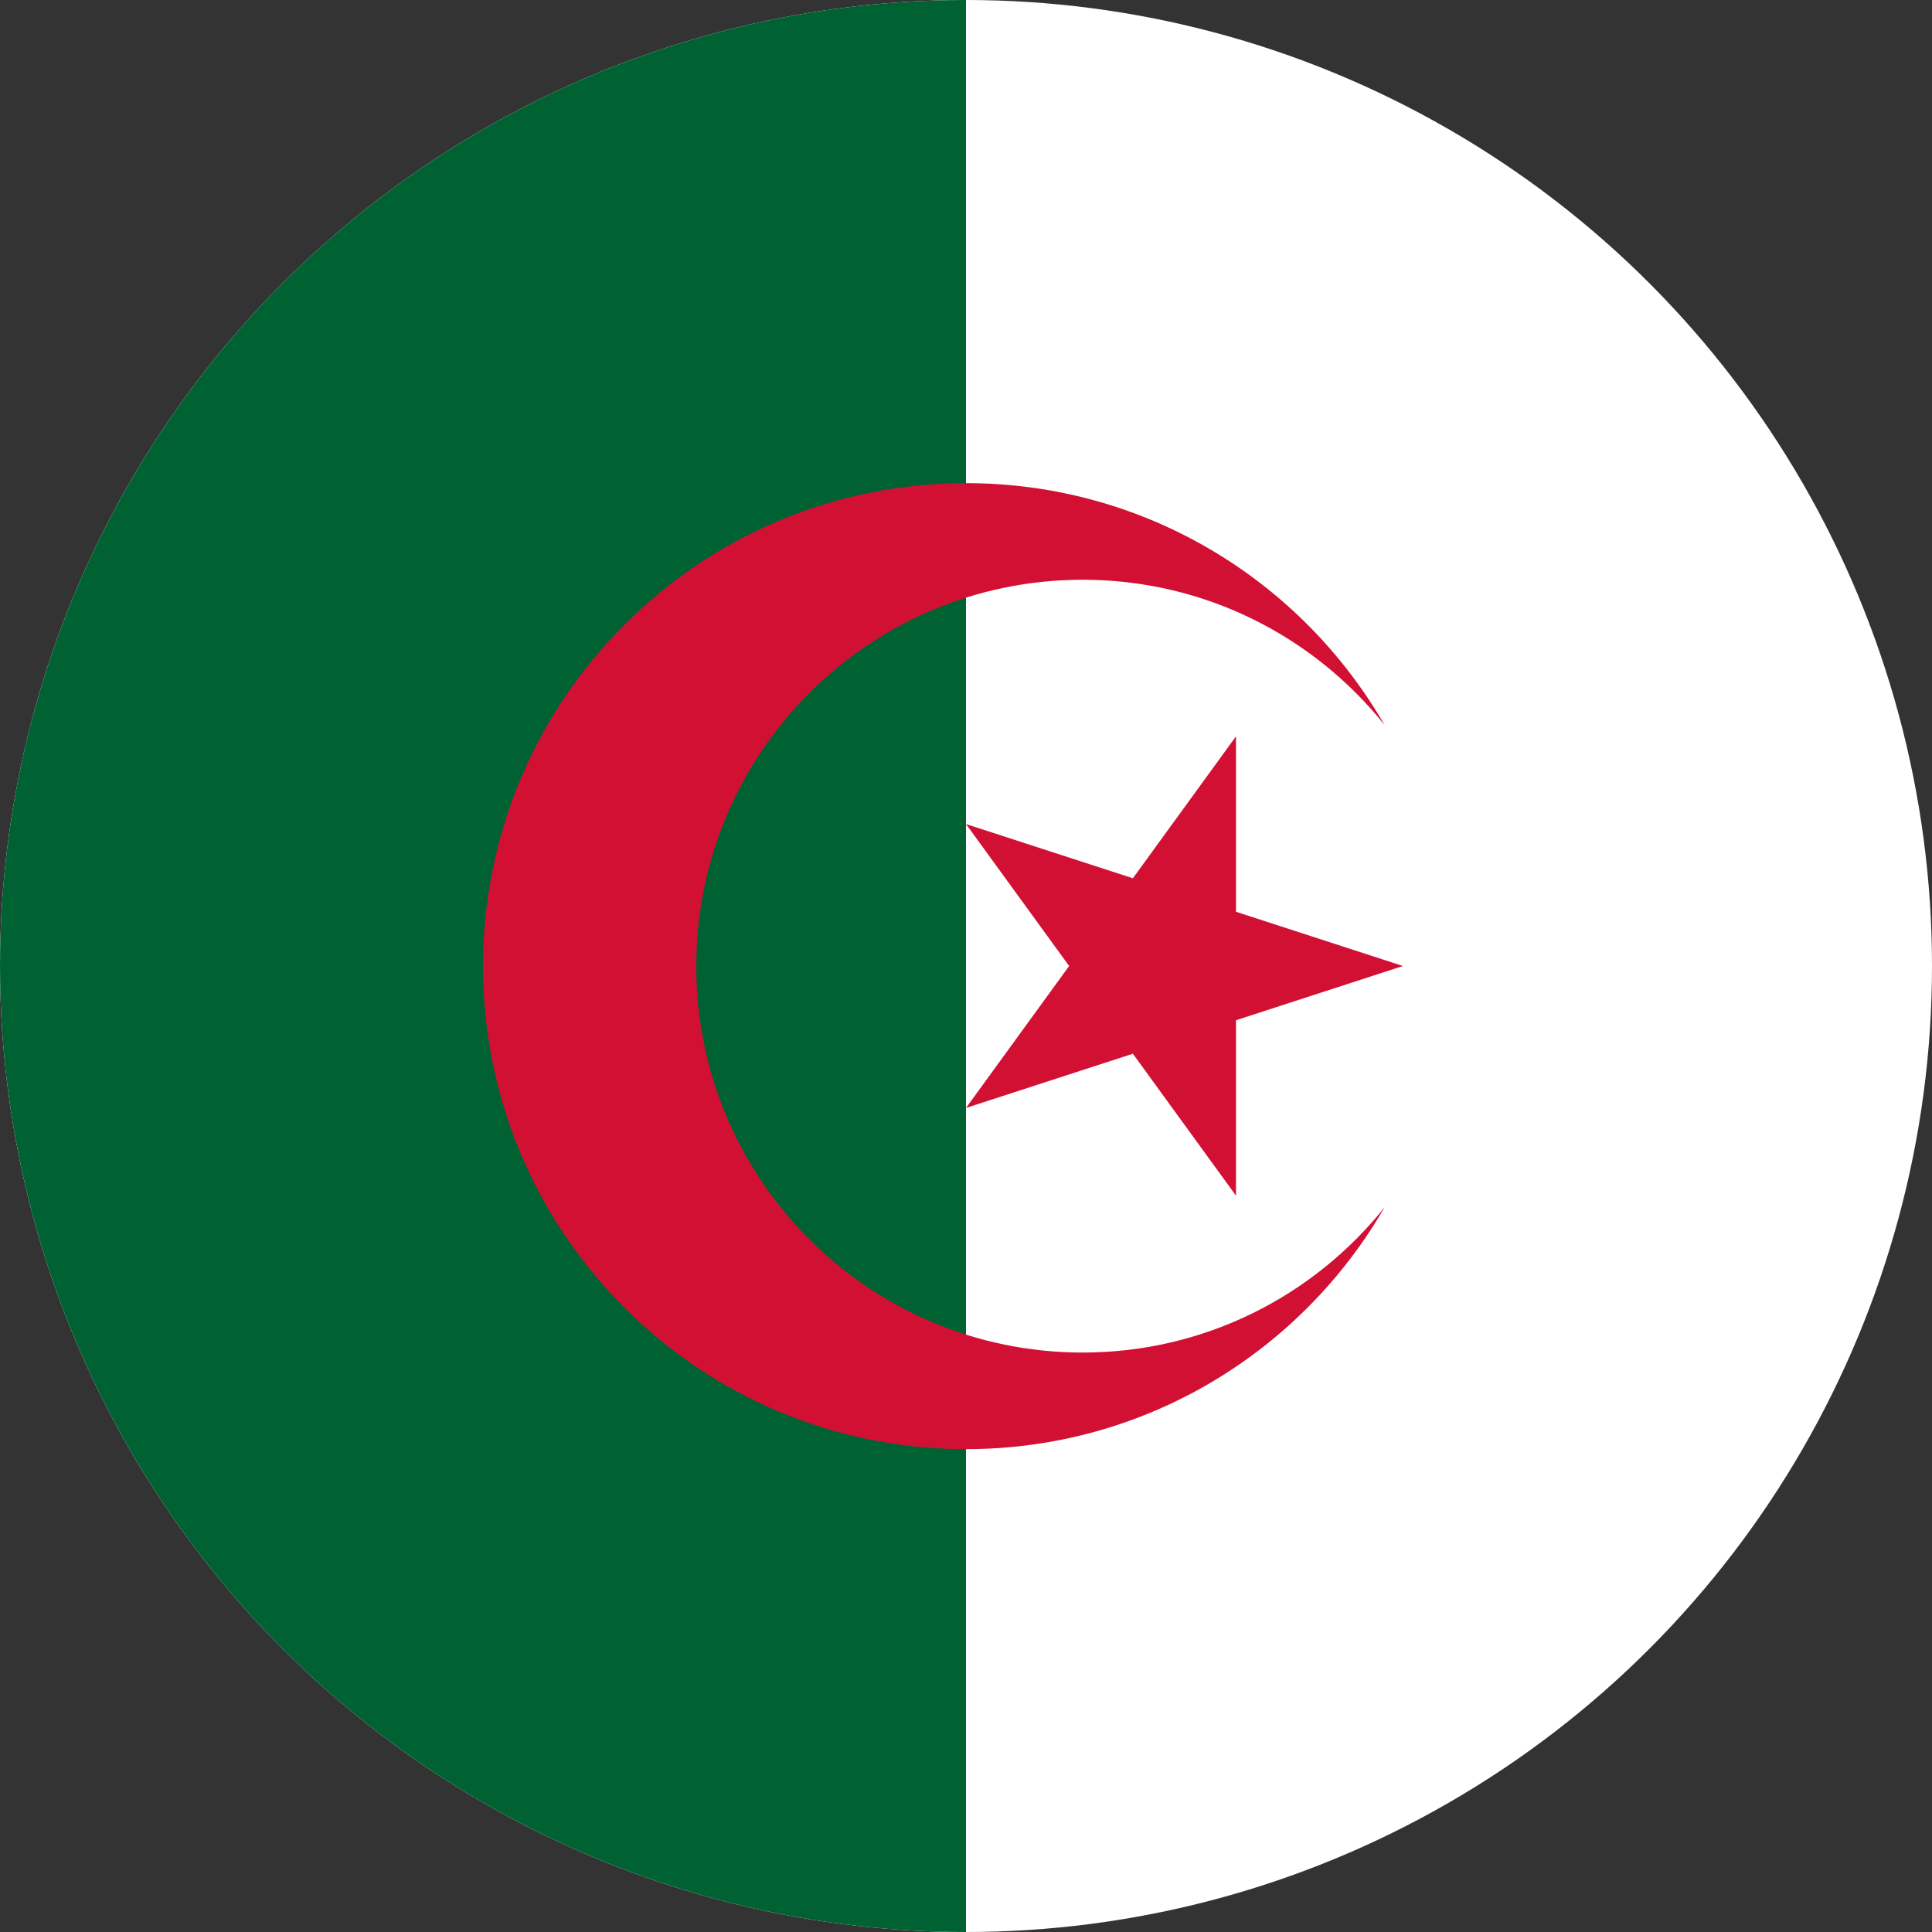
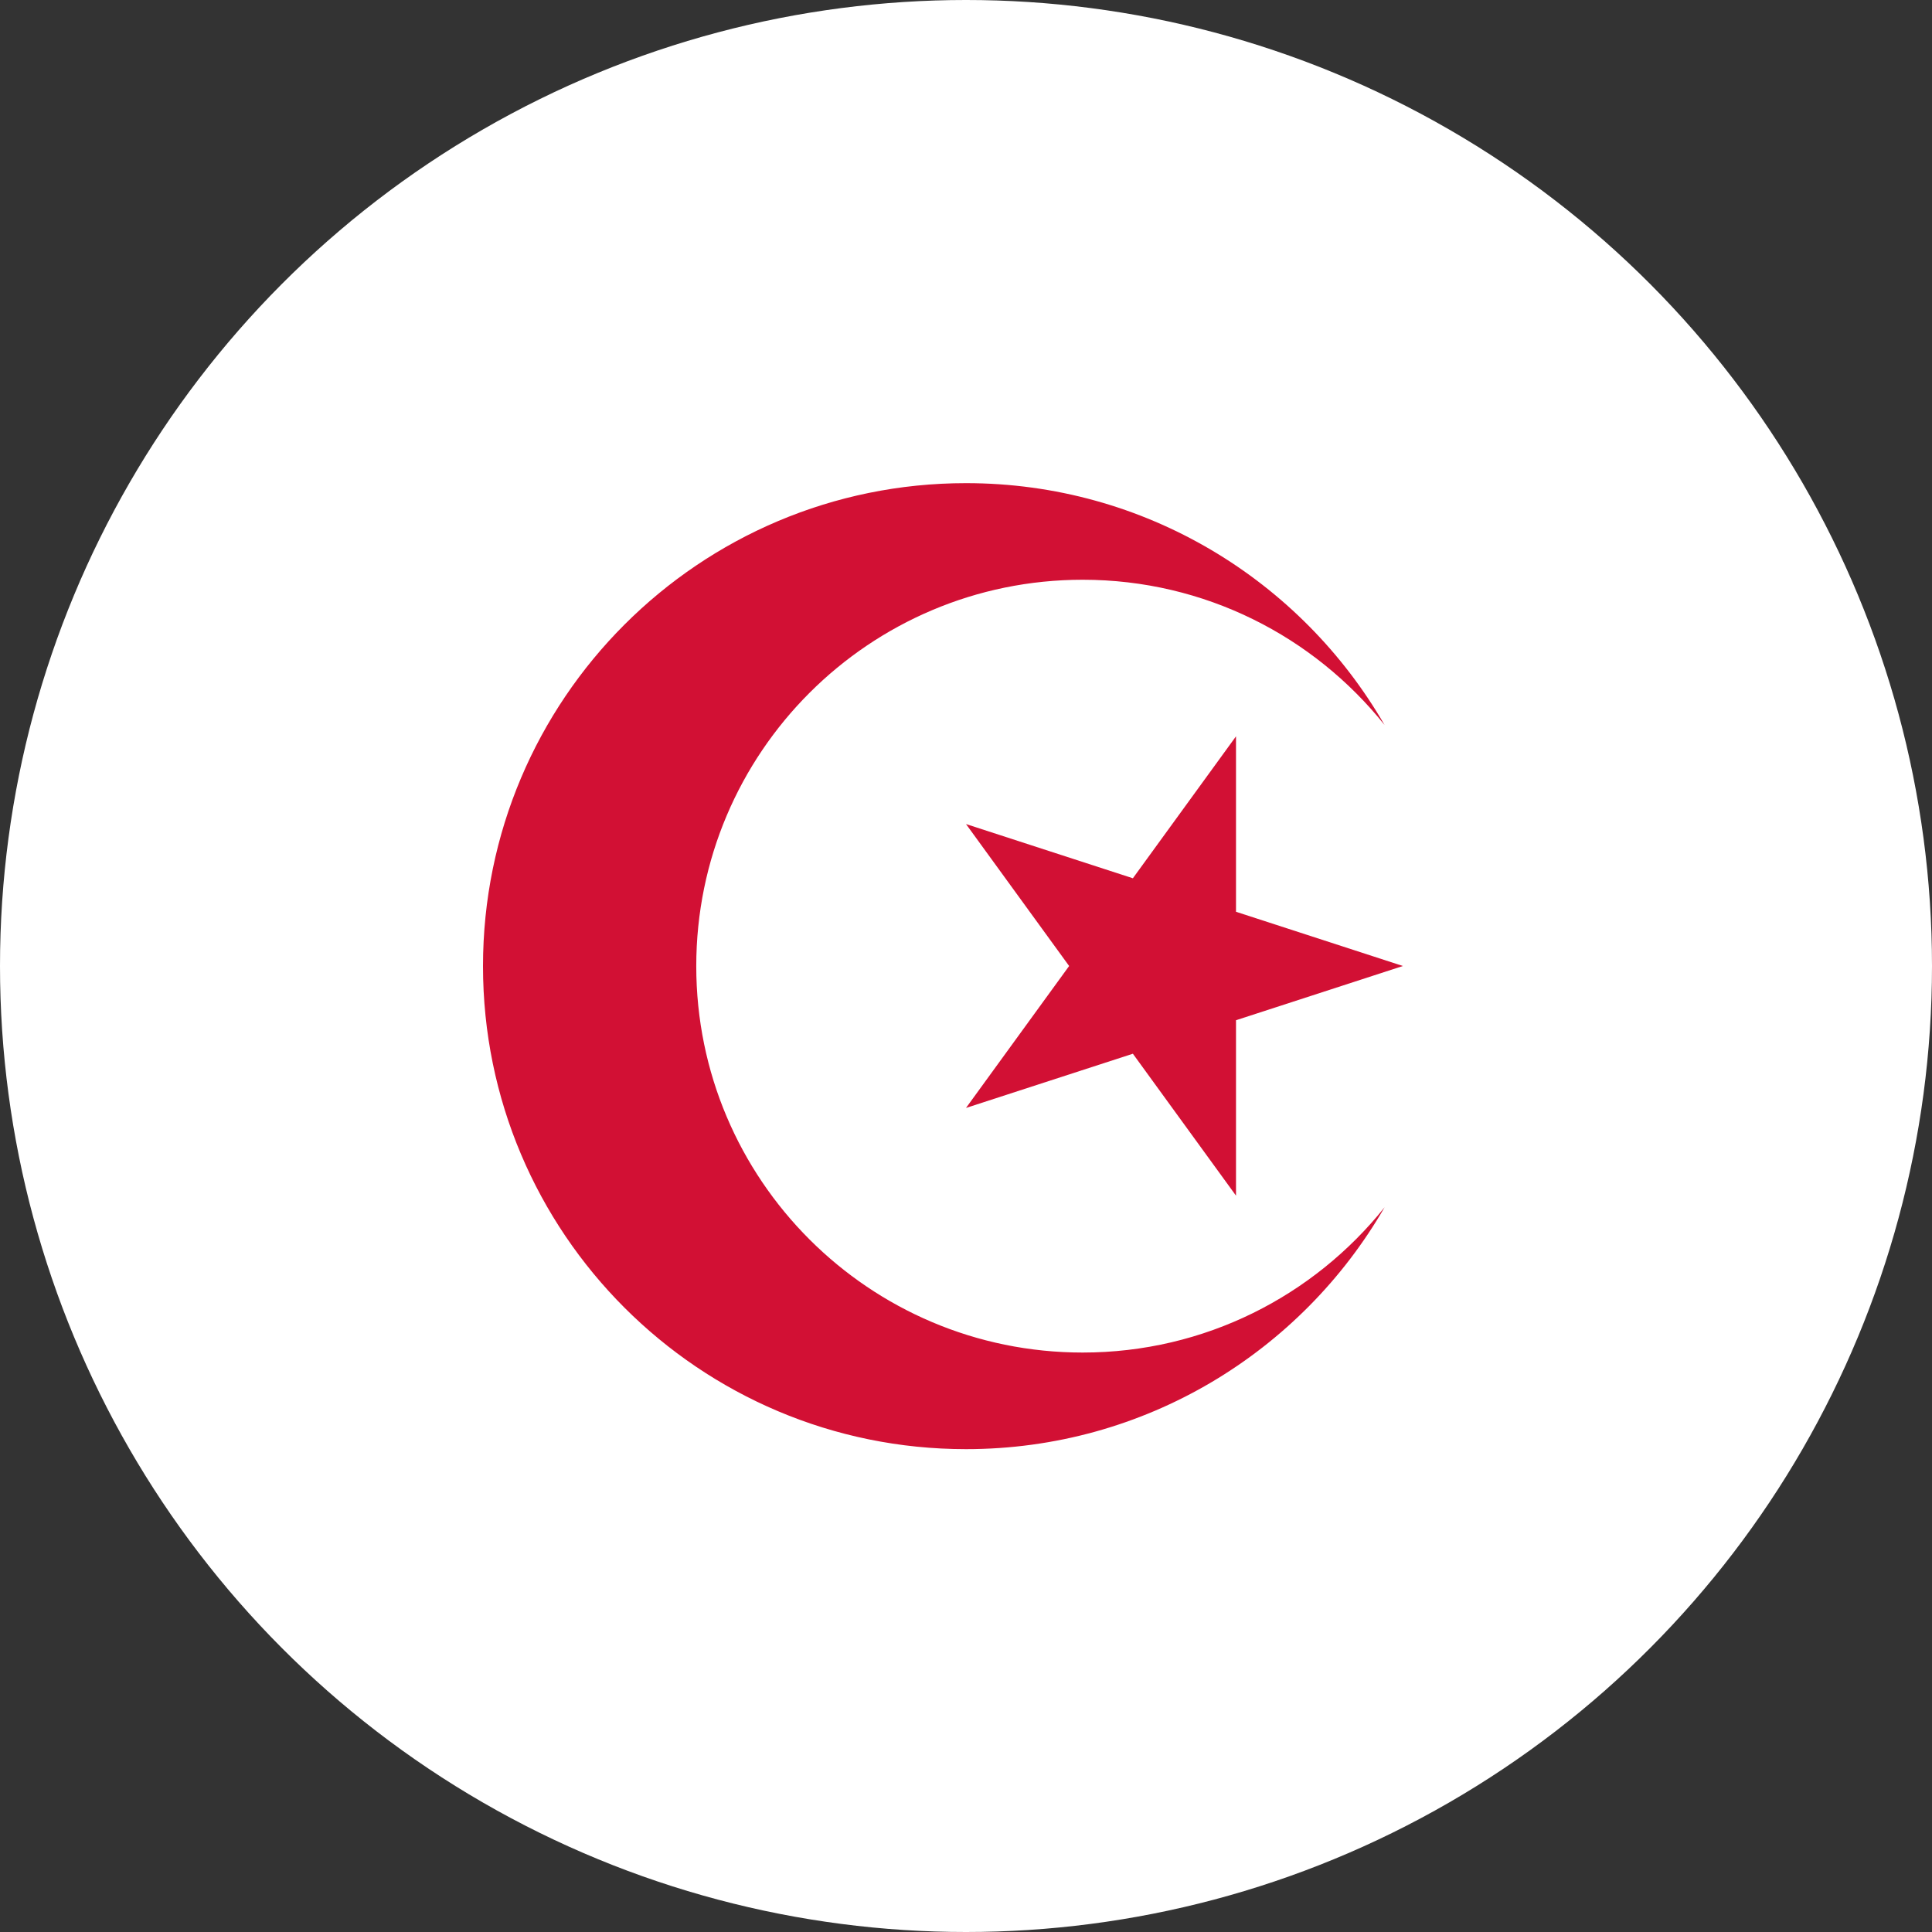
<svg xmlns="http://www.w3.org/2000/svg" id="Layer_1" enable-background="new 0 0 1000 1000" height="1000" viewBox="0 0 1000 1000" width="1000">
  <rect x="0" y="0" width="1000" height="1000" fill="#333333" stroke="none" />
  <clipPath id="SVGID_2_">
    <circle id="SVGID_1_" cx="500" cy="500" r="500" />
  </clipPath>
  <g>
    <g>
      <path clip-path="url(#SVGID_2_)" d="m0 0h1000v1000h-1000z" fill="#fff" />
-       <path clip-path="url(#SVGID_2_)" d="m0 0h500v1000h-500z" fill="#006233" />
      <g fill="#d21034">
        <path clip-path="url(#SVGID_2_)" d="m639.754 528.068 86.377-28.068-86.377-28.067v-90.812l-53.379 73.471-86.375-28.063 53.379 73.471-53.379 73.47 86.375-28.062 53.379 73.47z" />
        <path clip-path="url(#SVGID_2_)" d="m500 750.077c92.619 0 173.472-50.37 216.669-125.207-36.647 45.837-93.032 75.207-156.285 75.207-110.457 0-200-89.542-200-200s89.543-200 200-200c63.251 0 119.634 29.369 156.283 75.206-43.197-74.836-124.05-125.206-216.667-125.206-138.069 0-250 111.932-250 250 0 138.069 111.931 250 250 250z" />
      </g>
    </g>
  </g>
</svg>